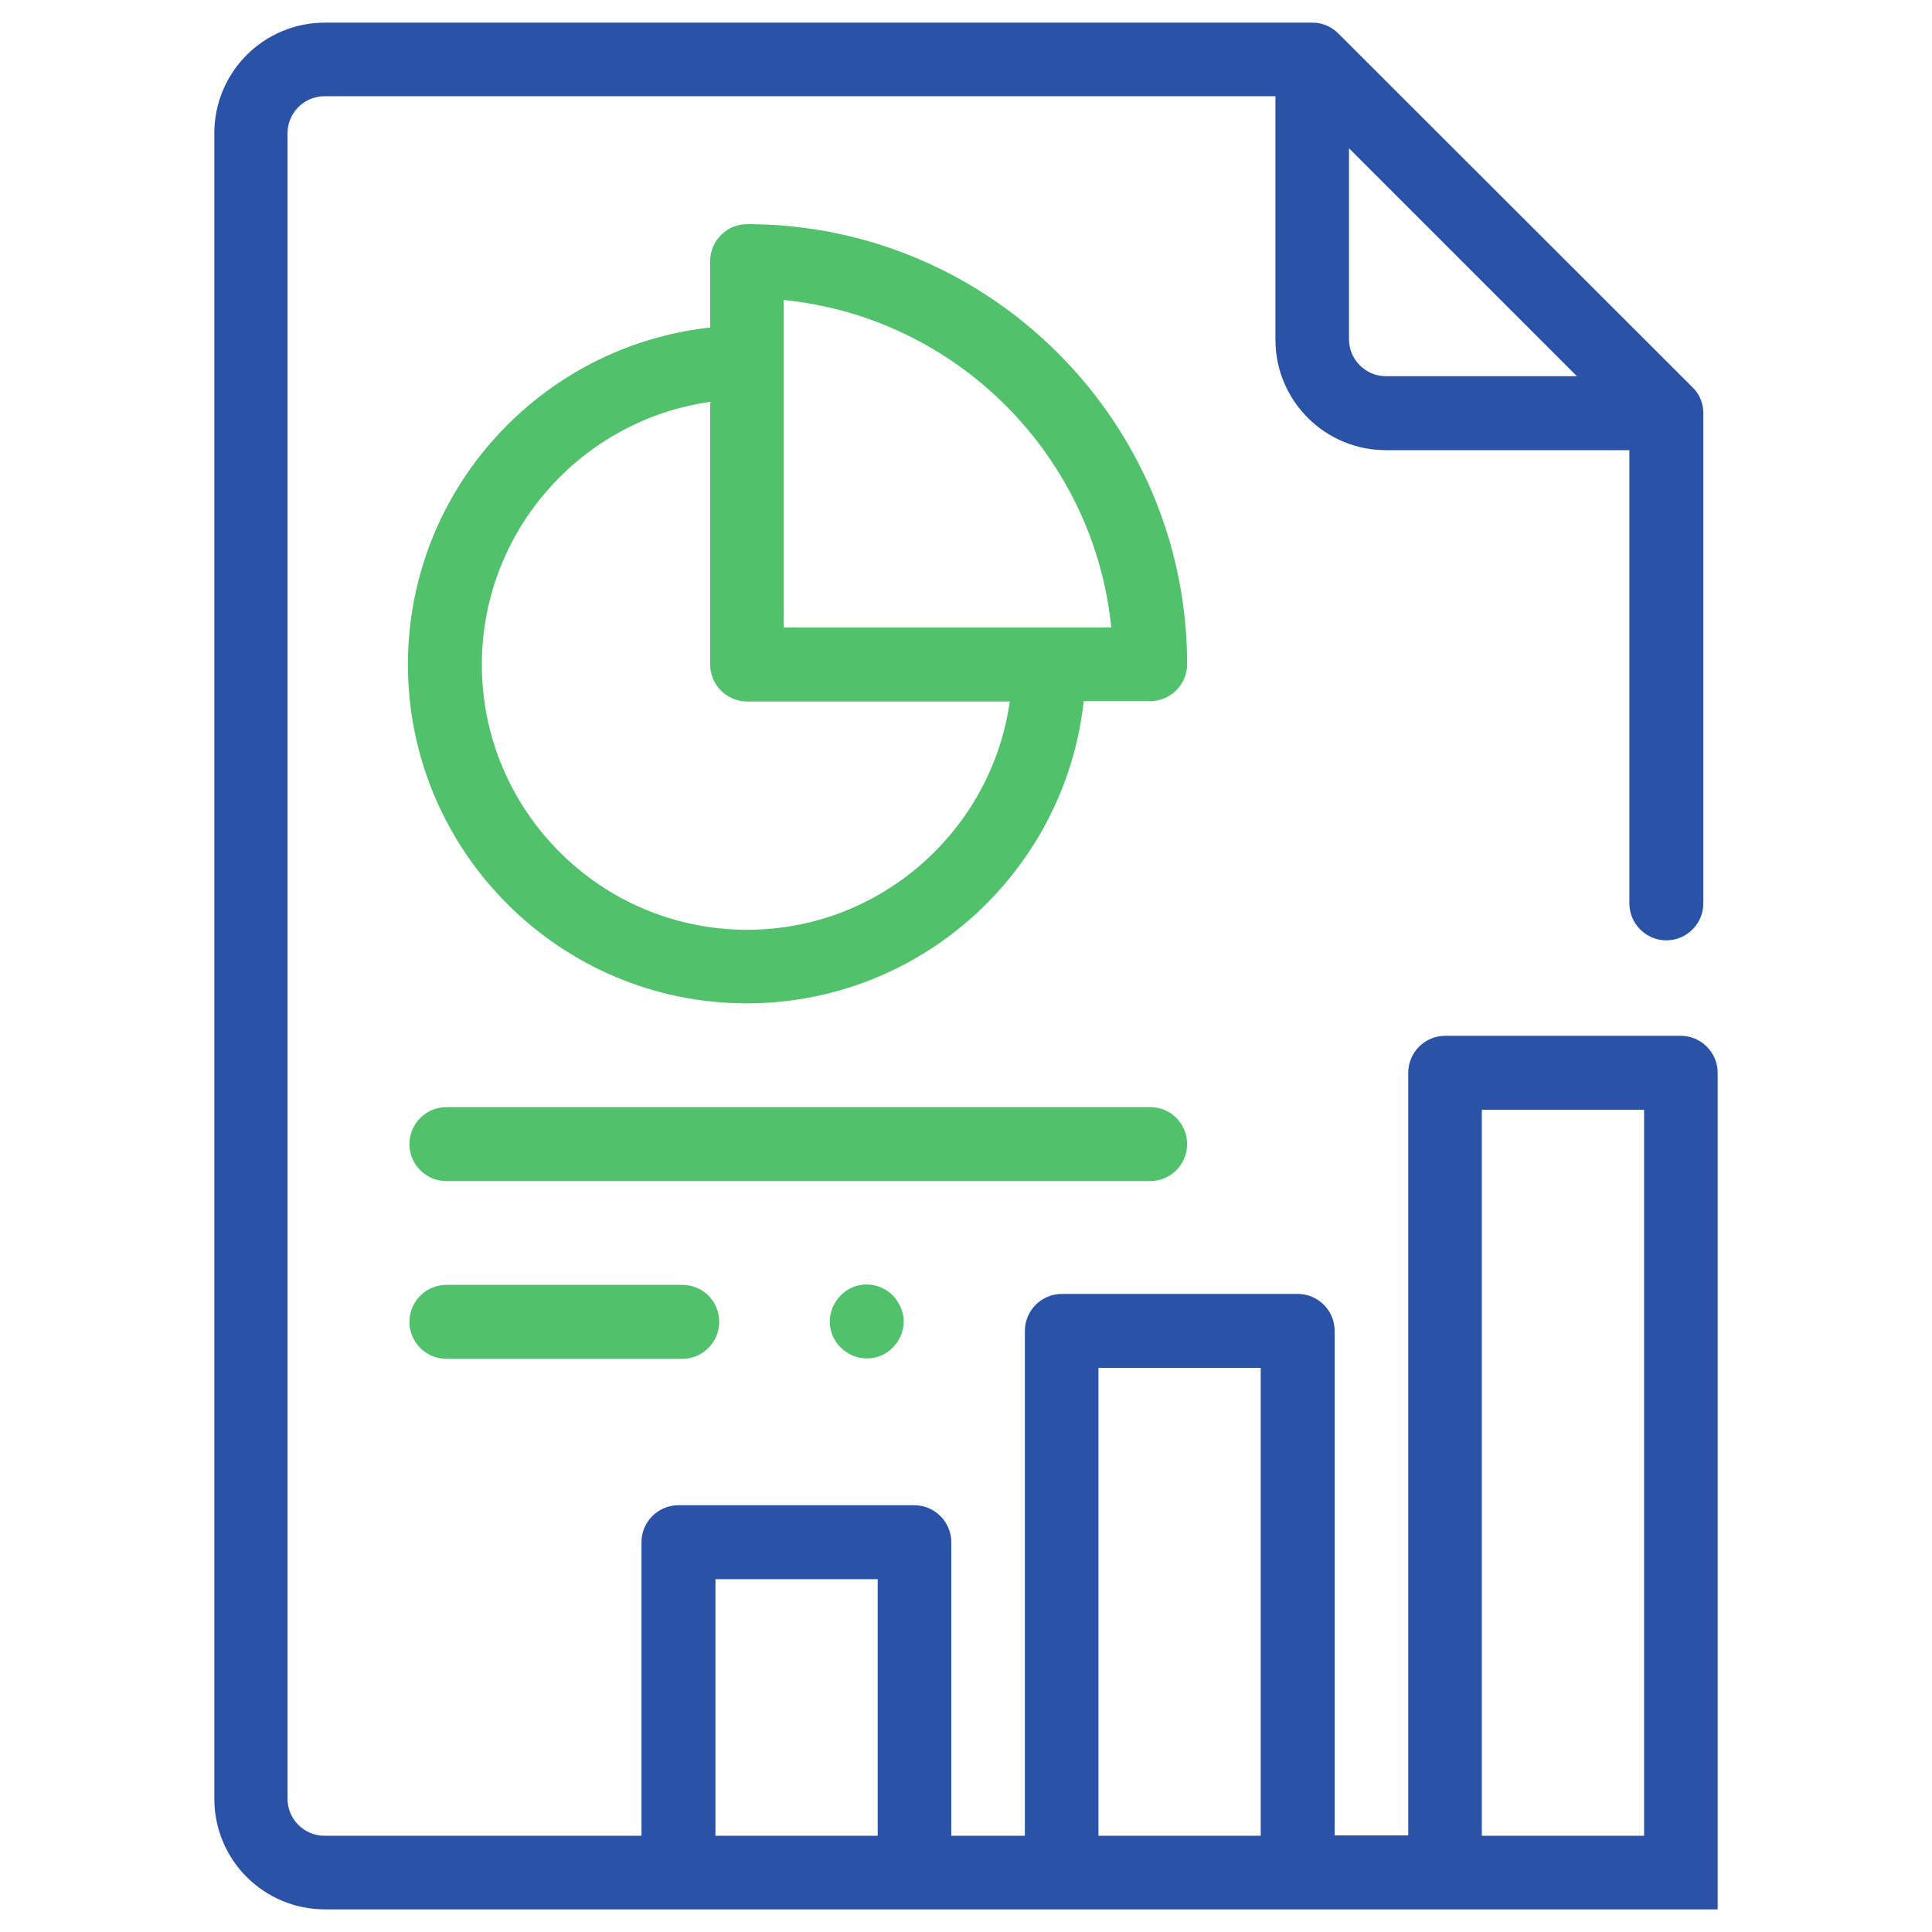
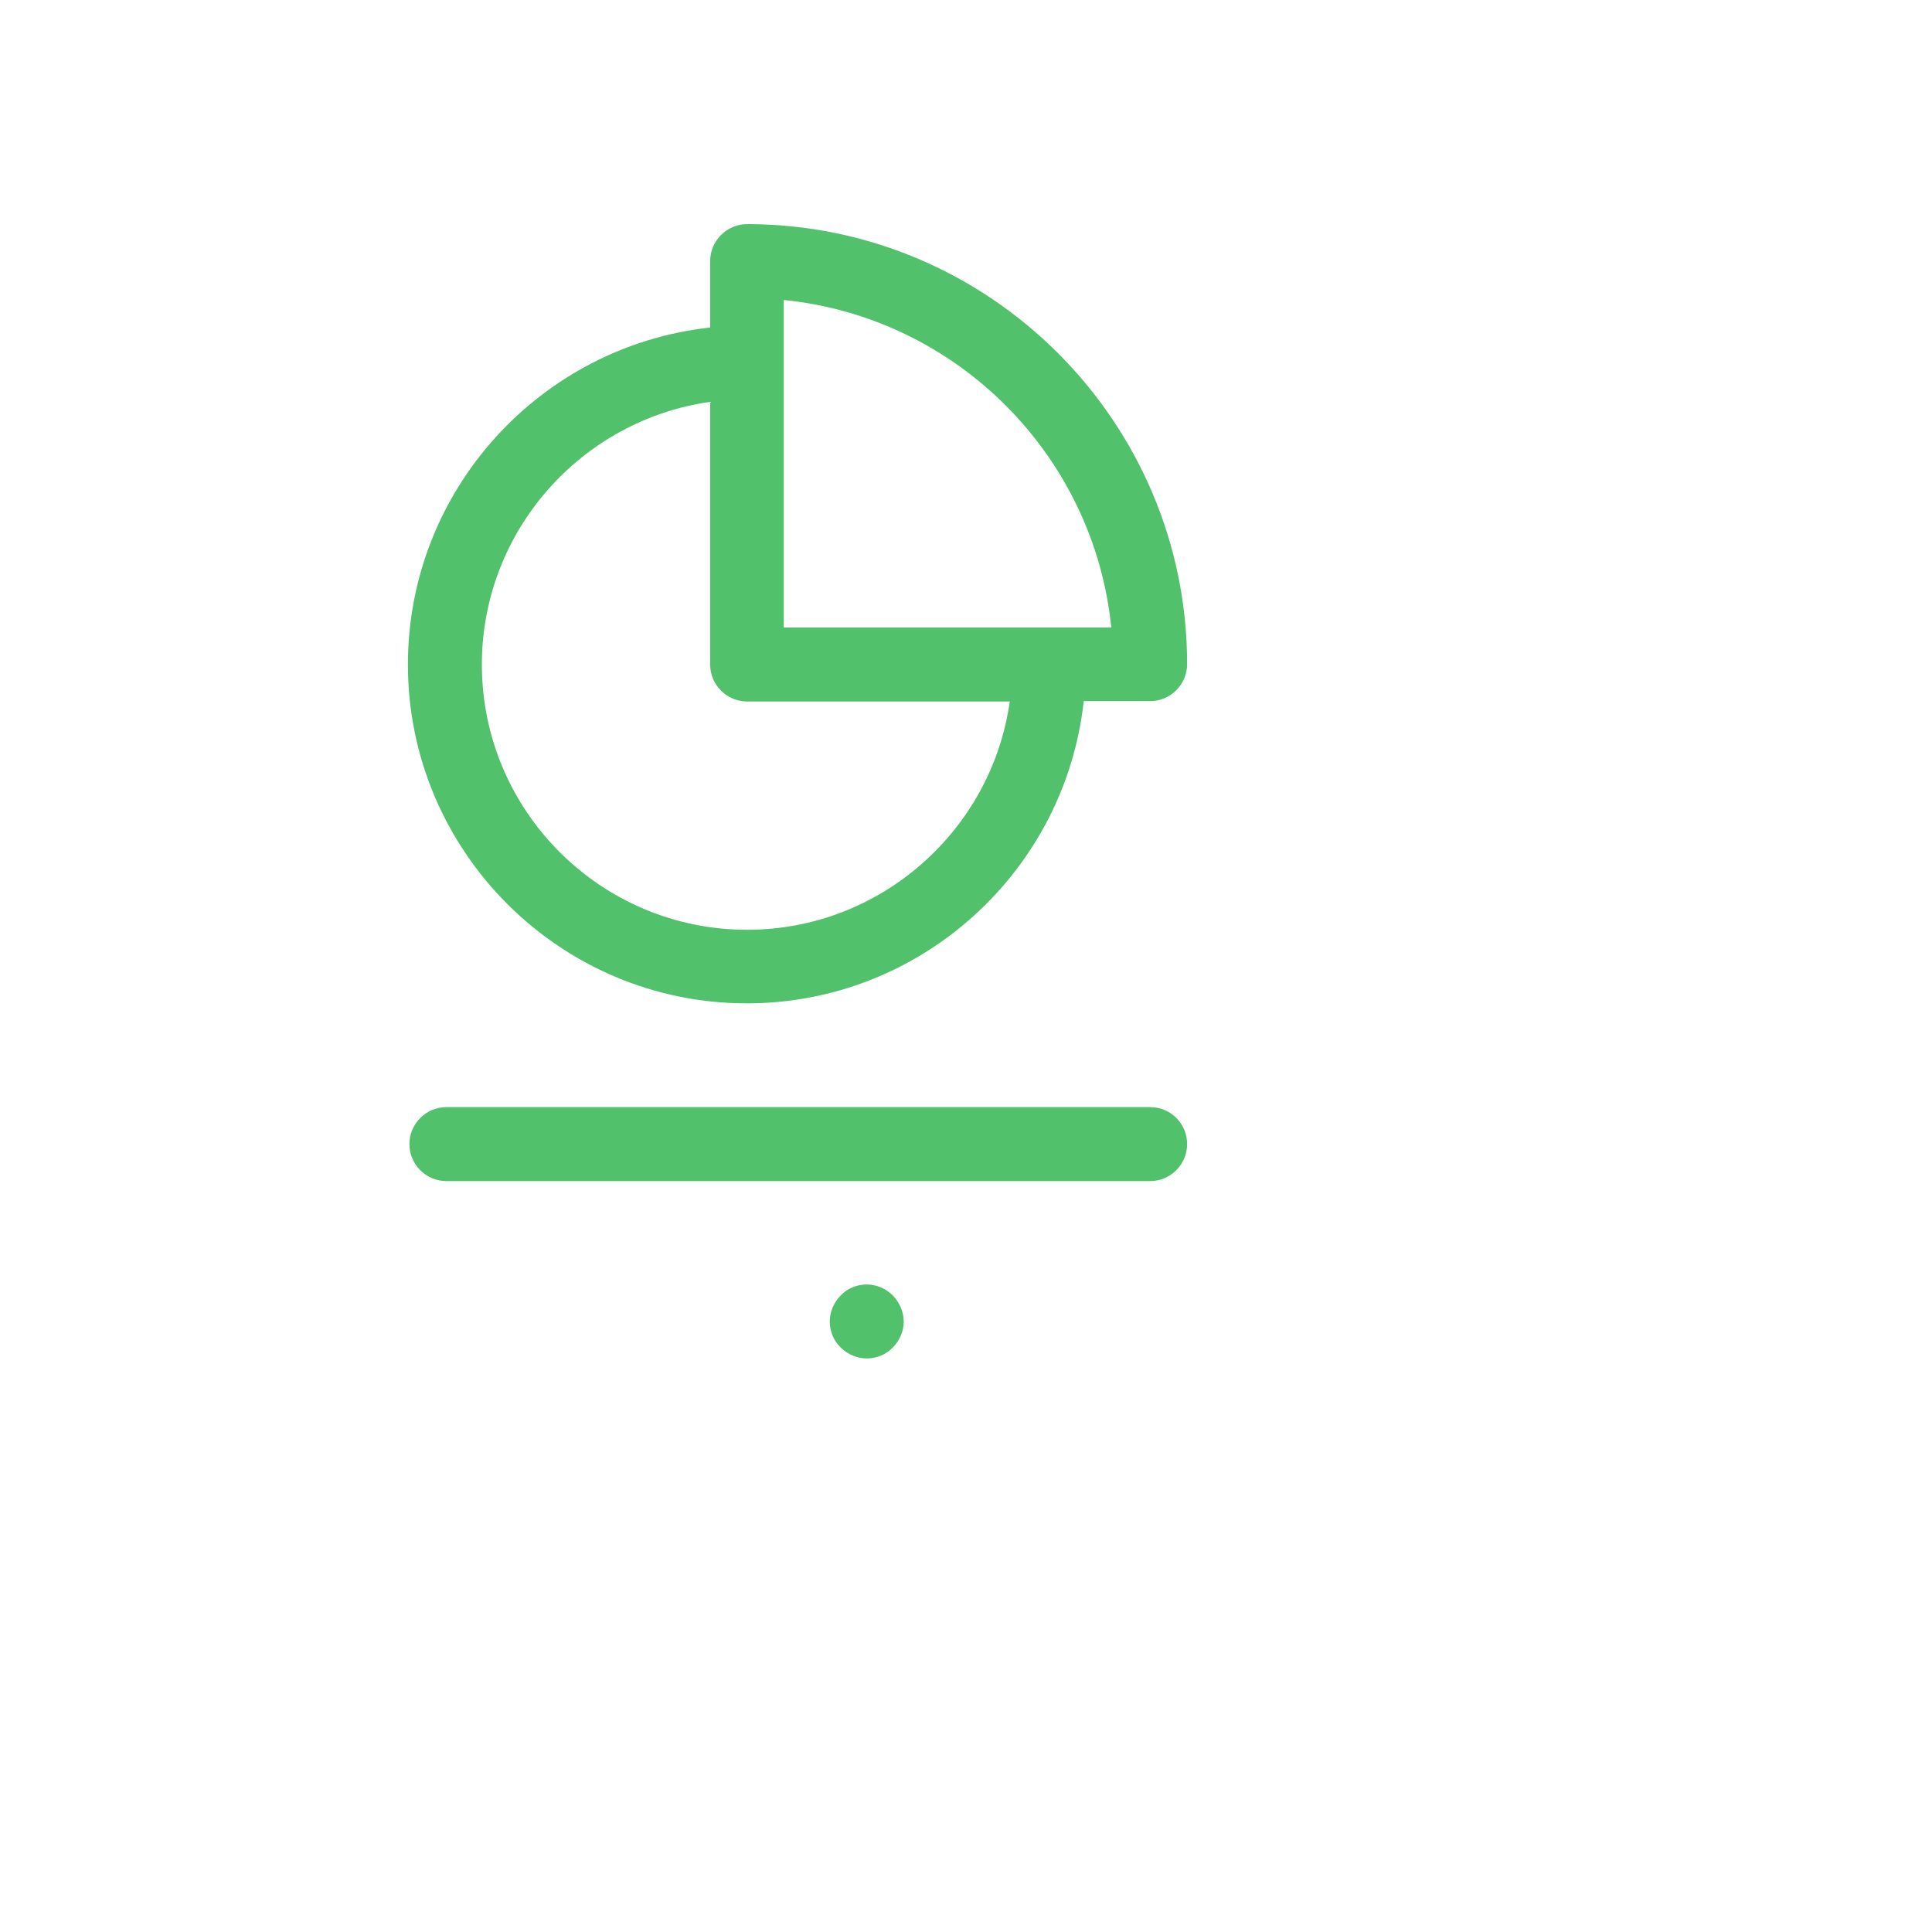
<svg xmlns="http://www.w3.org/2000/svg" version="1.1" id="Capa_1" x="0px" y="0px" viewBox="0 0 512 512" style="enable-background:new 0 0 512 512;" xml:space="preserve">
  <style type="text/css">
	.st0{fill:#51C16C;}
	.st1{fill:#2A52A7;}
</style>
  <g>
    <g>
      <g>
        <path class="st0" d="M198,59.4c-5.4,0-9.8,4.4-9.8,9.8v17.6c-45,4.9-80.1,43.1-80.1,89.3c0,49.5,40.3,89.8,89.8,89.8     c46.2,0,84.4-35.1,89.3-80.1h17.6c5.4,0,9.8-4.4,9.8-9.8C314.6,111.8,262.3,59.4,198,59.4z M198,246.4     c-38.8,0-70.3-31.5-70.3-70.3c0-35.4,26.4-64.8,60.5-69.6v69.6c0,5.4,4.4,9.8,9.8,9.8h69.6C262.8,220,233.4,246.4,198,246.4z      M207.7,166.3L207.7,166.3V79.5c45.8,4.6,82.2,41.1,86.8,86.8H207.7z" />
      </g>
    </g>
    <g>
      <g>
        <path class="st0" d="M304.8,293.4H118.3c-5.4,0-9.8,4.4-9.8,9.8c0,5.4,4.4,9.8,9.8,9.8h186.5c5.4,0,9.8-4.4,9.8-9.8     C314.6,297.7,310.2,293.4,304.8,293.4z" />
      </g>
    </g>
    <g>
      <g>
-         <path class="st0" d="M180.8,340.5h-62.5c-5.4,0-9.8,4.4-9.8,9.8c0,5.4,4.4,9.8,9.8,9.8h62.5c5.4,0,9.8-4.4,9.8-9.8     C190.6,344.8,186.2,340.5,180.8,340.5z" />
-       </g>
+         </g>
    </g>
    <g>
      <g>
        <path class="st0" d="M236.6,343.3c-1.8-1.8-4.3-2.9-6.9-2.9c-2.6,0-5.1,1-6.9,2.9c-1.8,1.8-2.9,4.3-2.9,6.9c0,2.6,1,5.1,2.9,6.9     c1.8,1.8,4.3,2.9,6.9,2.9c2.6,0,5.1-1,6.9-2.9c1.8-1.8,2.9-4.3,2.9-6.9C239.5,347.7,238.4,345.2,236.6,343.3z" />
      </g>
    </g>
-     <path class="st1" d="M455.2,486.5L455.2,486.5V284.3c0-5.4-4.4-9.8-9.8-9.8H383c-5.4,0-9.8,4.4-9.8,9.8v202.1h-19.5V352.7   c0-5.4-4.4-9.8-9.8-9.8h-62.5c-5.4,0-9.8,4.4-9.8,9.8v133.8h-19.5v-77.8c0-5.4-4.4-9.8-9.8-9.8h-62.5c-5.4,0-9.8,4.4-9.8,9.8v77.8   h-84c-5.4,0-9.8-4.4-9.8-9.8V35.3c0-5.4,4.4-9.8,9.8-9.8H338V90c0,16.2,13.1,29.3,29.3,29.3h64.5v120.1c0,5.4,4.4,9.8,9.8,9.8   c5.4,0,9.8-4.4,9.8-9.8V109.5c0-2.6-1-5.1-2.9-6.9L354.7,8.9C352.8,7,350.4,6,347.8,6H86.1C69.9,6,56.8,19.1,56.8,35.3v441.4   c0,16.2,13.1,29.3,29.3,29.3h369.1V486.5z M357.5,39.3l60.4,60.4h-50.6c-5.4,0-9.8-4.4-9.8-9.8V39.3z M232.6,486.5h-43v-68h43   V486.5z M334.1,486.5h-43v-124h43V486.5z M435.7,486.5h-43V294.1h43V486.5z" />
  </g>
</svg>